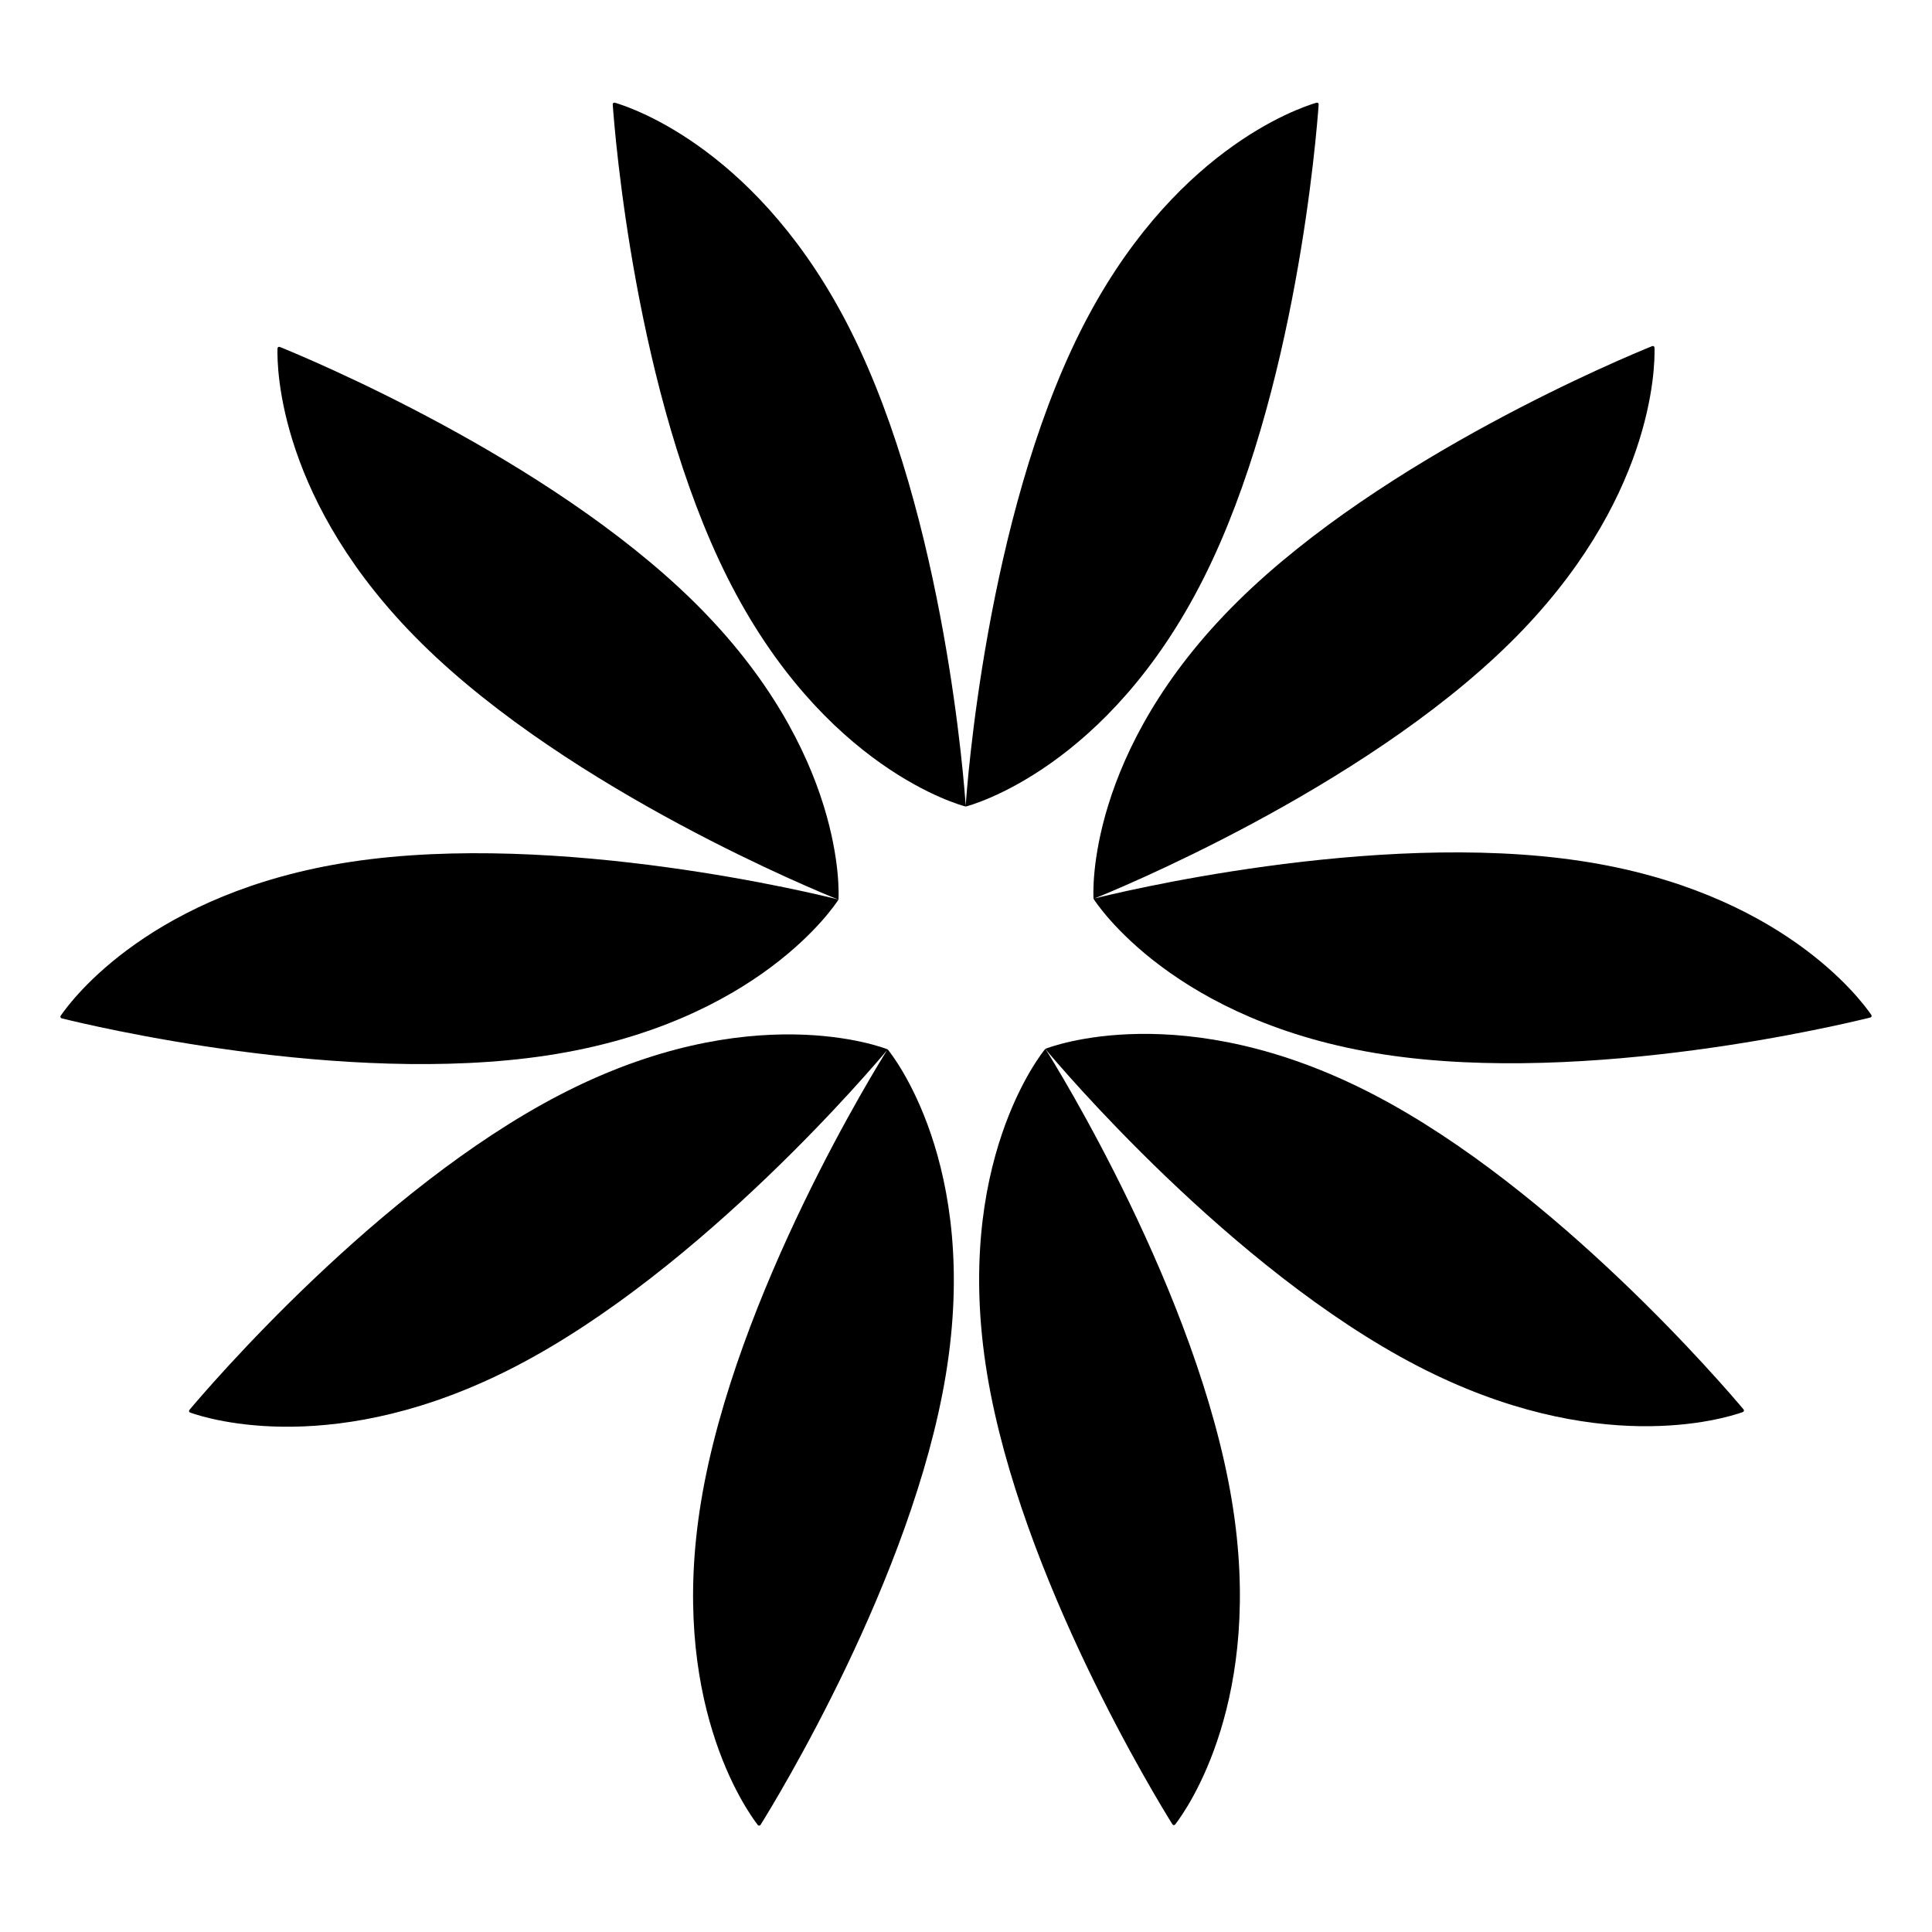
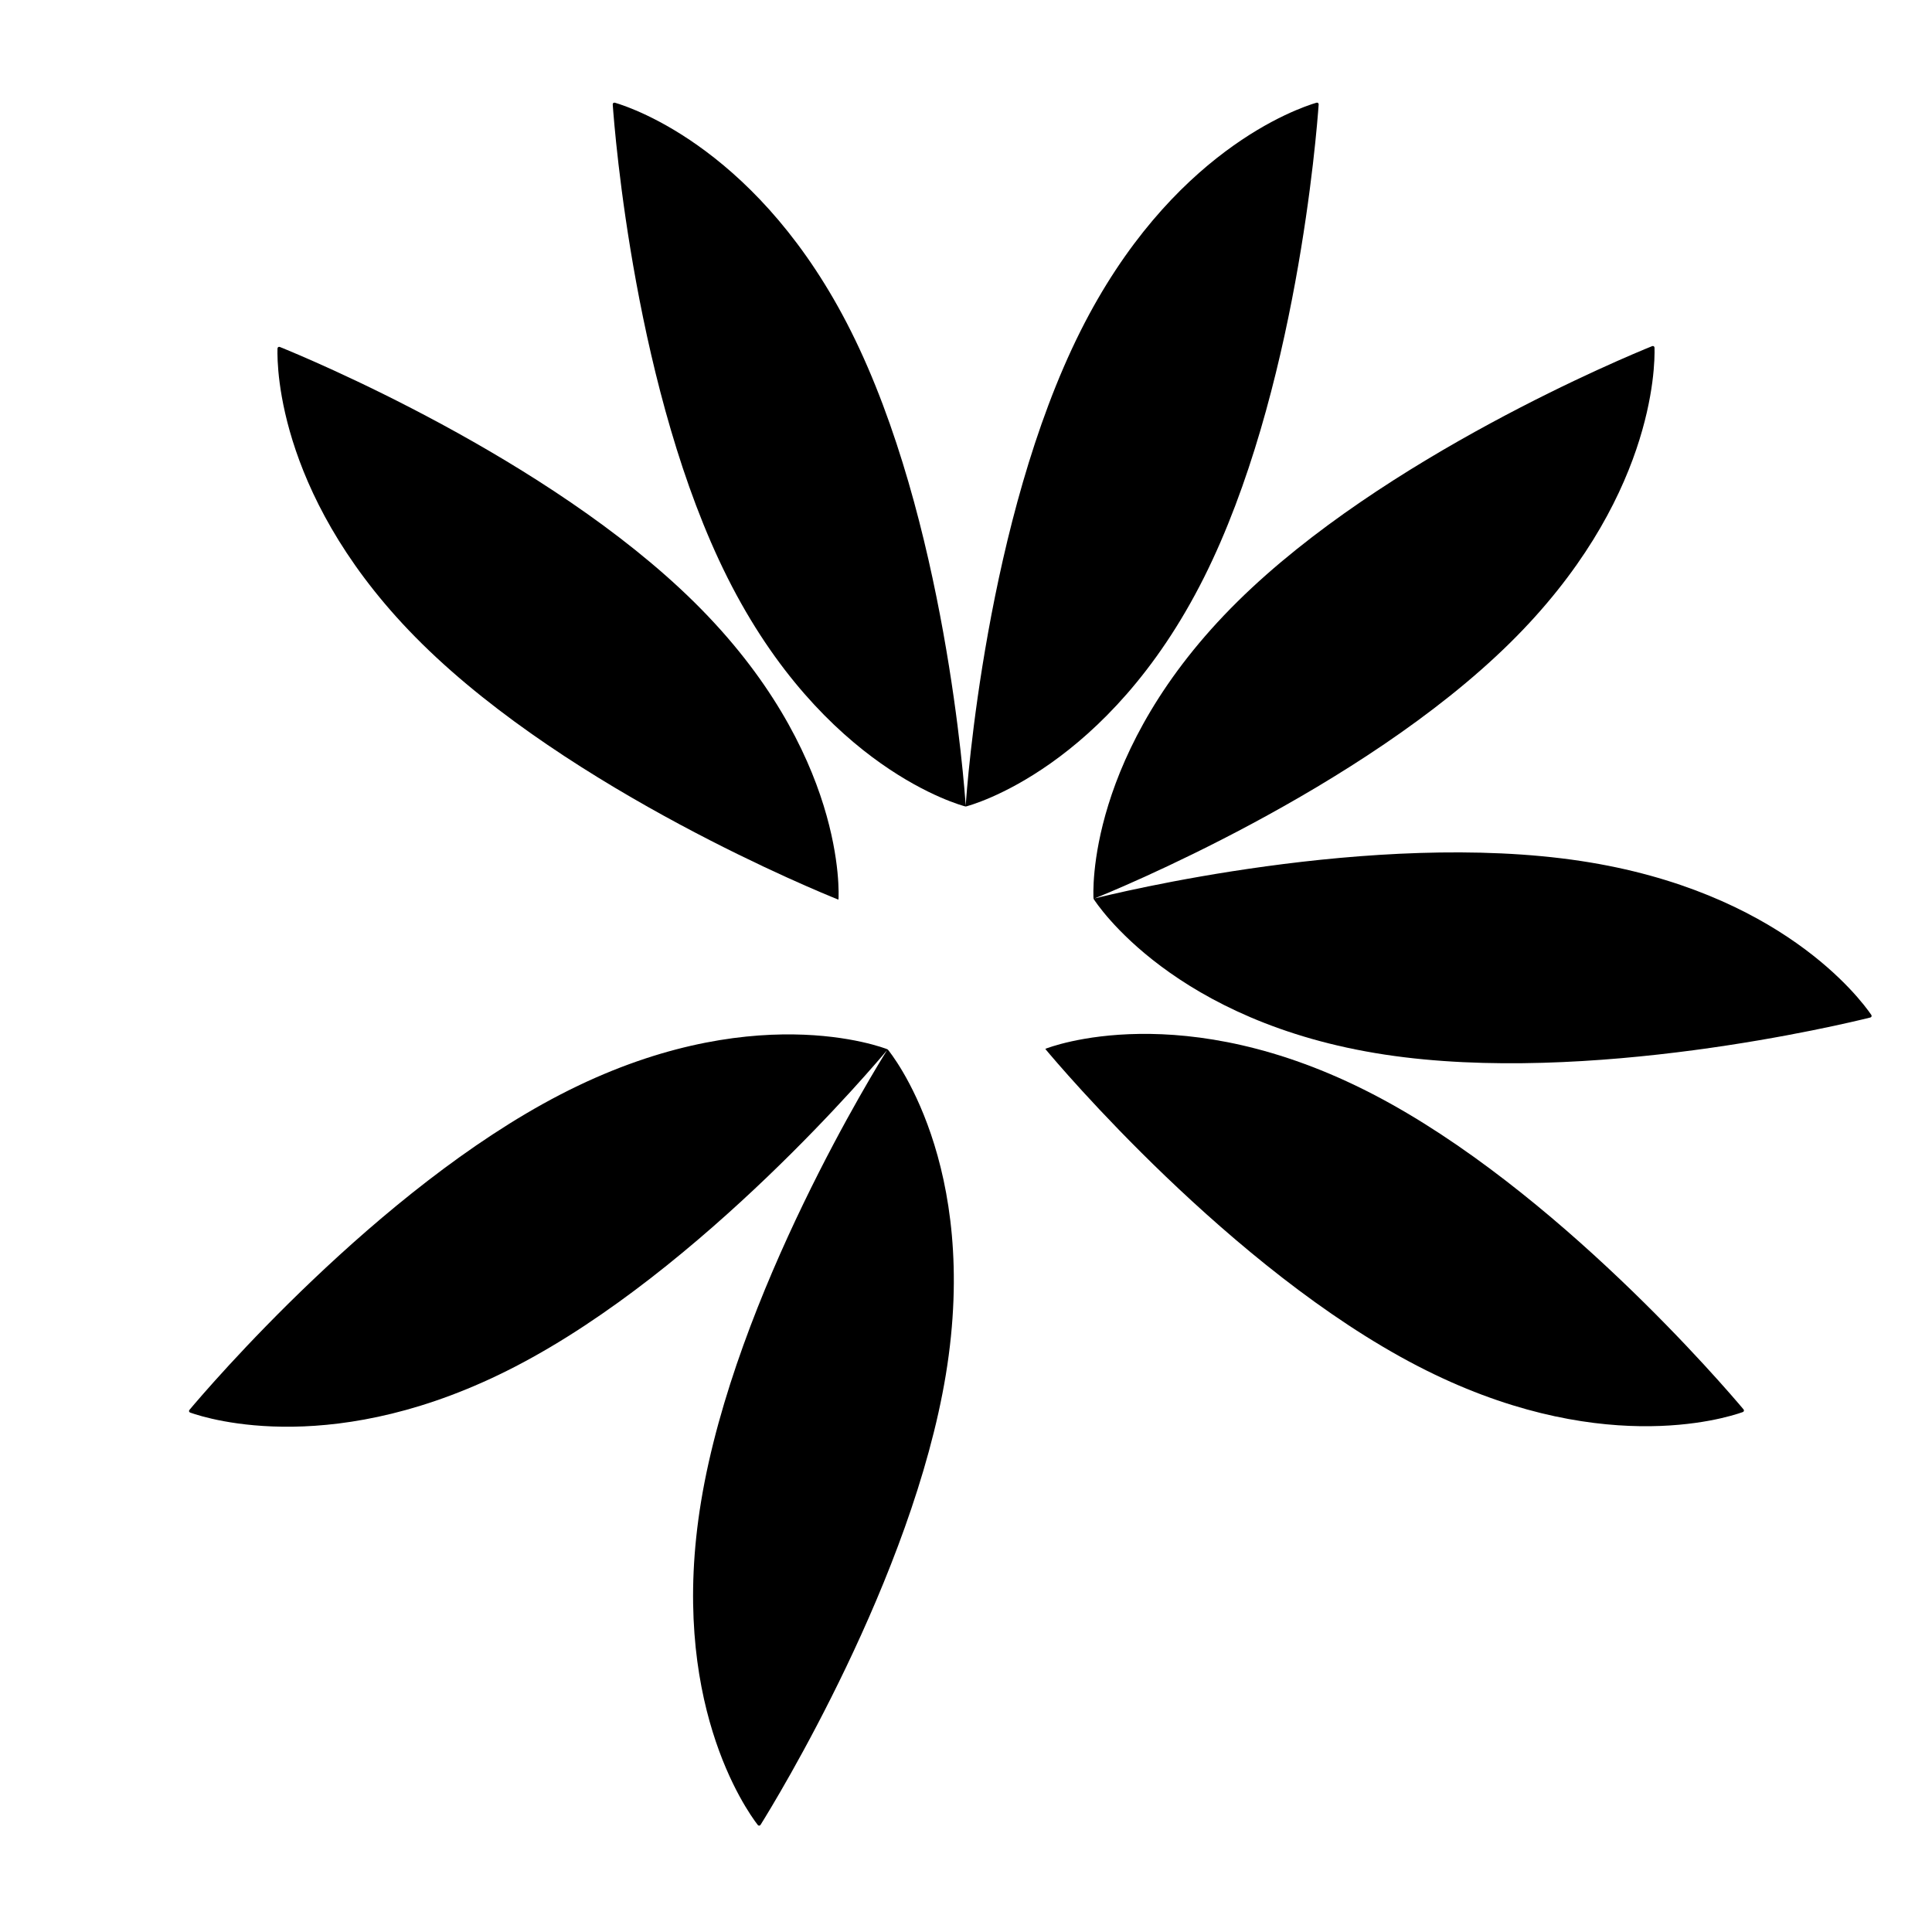
<svg xmlns="http://www.w3.org/2000/svg" width="512" height="512" viewBox="0 0 512 512" fill="none">
  <path fill-rule="evenodd" clip-rule="evenodd" d="M255.935 213.737C257.131 213.431 293.649 203.747 319.07 153.042C343.52 104.272 348.945 35.023 349.459 27.684C349.483 27.349 349.196 27.127 348.873 27.222C343.88 28.689 310.213 40.126 286.337 87.751C261.337 137.618 256.228 208.896 255.92 213.509C255.612 208.895 250.503 137.618 225.503 87.751C201.627 40.126 167.961 28.689 162.967 27.222C162.644 27.128 162.357 27.349 162.381 27.684C162.896 35.024 168.321 104.272 192.771 153.042C218.191 203.747 254.709 213.432 255.905 213.737C255.905 213.741 255.909 213.744 255.912 213.743L255.92 213.741L255.928 213.743C255.932 213.744 255.935 213.741 255.935 213.737ZM255.935 213.737L255.92 213.741L255.905 213.737C255.906 213.722 255.909 213.685 255.912 213.626C255.915 213.594 255.917 213.554 255.92 213.509C255.929 213.637 255.934 213.713 255.935 213.737Z" fill="black" />
  <path fill-rule="evenodd" clip-rule="evenodd" d="M289.804 238.198C290.465 239.242 310.96 270.98 367.039 279.487C420.977 287.67 488.513 271.43 495.652 269.652C495.978 269.571 496.1 269.229 495.91 268.952C492.972 264.656 471.691 236.171 419.019 228.181C363.867 219.814 294.499 236.981 290.017 238.114C294.309 236.395 360.519 209.51 400.22 170.324C438.136 132.9 438.61 97.347 438.462 92.144C438.452 91.808 438.153 91.604 437.841 91.73C431.02 94.487 366.837 121.045 328.01 159.369C287.642 199.214 289.716 236.937 289.795 238.17C289.792 238.171 289.79 238.175 289.792 238.178L289.796 238.185L289.797 238.193C289.797 238.197 289.801 238.2 289.804 238.198ZM289.804 238.198L289.796 238.185L289.795 238.17C289.818 238.164 289.892 238.145 290.017 238.114C289.898 238.161 289.826 238.19 289.804 238.198Z" fill="black" />
-   <path d="M261.605 364.182C252.367 308.219 276.218 278.919 277.007 277.969C277.021 277.987 277.07 278.046 277.153 278.145C279.615 282.057 317.378 342.726 326.463 397.764C335.14 450.327 314.626 479.368 311.448 483.49C311.243 483.757 310.881 483.746 310.703 483.461C306.805 477.221 270.491 418.009 261.605 364.182Z" fill="black" />
  <path d="M277.03 277.952C278.178 277.495 313.414 263.866 363.783 289.945C412.23 315.03 457.322 367.864 462.052 373.499C462.269 373.757 462.167 374.104 461.85 374.217C456.947 375.966 422.988 386.502 375.679 362.006C326.142 336.358 280.113 281.696 277.153 278.145C277.127 278.105 277.106 278.071 277.088 278.043L277.071 278.015L277.031 277.952L277.03 277.952Z" fill="black" />
-   <path d="M277.016 277.957L277.022 277.951C277.024 277.948 277.028 277.948 277.03 277.952L277.016 277.957Z" fill="black" />
-   <path d="M277.016 277.957L277.009 277.96C277.005 277.962 277.004 277.966 277.007 277.969L277.016 277.957Z" fill="black" />
  <path fill-rule="evenodd" clip-rule="evenodd" d="M235.227 278.087C234.08 277.631 198.844 264.001 148.475 290.081C100.028 315.165 54.936 368 50.206 373.635C49.989 373.892 50.091 374.24 50.408 374.353C55.31 376.102 89.269 386.638 136.579 362.142C186.116 336.493 232.145 281.831 235.105 278.281C232.643 282.194 194.88 342.861 185.795 397.899C177.118 450.463 197.632 479.504 200.81 483.626C201.015 483.892 201.377 483.882 201.555 483.597C205.453 477.357 241.767 418.145 250.653 364.318C259.891 308.355 236.04 279.055 235.252 278.105C235.254 278.102 235.253 278.098 235.249 278.096L235.242 278.093L235.237 278.087C235.234 278.084 235.23 278.084 235.227 278.087ZM235.227 278.087L235.242 278.093L235.252 278.105C235.237 278.123 235.188 278.182 235.105 278.281C235.174 278.172 235.215 278.107 235.227 278.087Z" fill="black" />
  <path d="M183.99 159.589C224.358 199.434 222.284 237.157 222.205 238.39C222.182 238.384 222.107 238.365 221.983 238.333C217.691 236.615 151.481 209.73 111.78 170.544C73.864 133.119 73.39 97.567 73.538 92.364C73.548 92.028 73.847 91.823 74.159 91.949C80.98 94.707 145.162 121.265 183.99 159.589Z" fill="black" />
-   <path d="M222.195 238.418C222.174 238.409 222.102 238.381 221.983 238.333C217.5 237.2 148.133 220.034 92.981 228.4C40.309 236.391 19.028 264.875 16.09 269.171C15.9 269.449 16.022 269.79 16.349 269.872C23.487 271.65 91.023 287.889 144.961 279.707C201.04 271.199 221.535 239.462 222.195 238.418Z" fill="black" />
  <path d="M222.204 238.405L222.205 238.39C222.208 238.391 222.21 238.395 222.208 238.398L222.204 238.405Z" fill="black" />
-   <path d="M222.204 238.405L222.195 238.418C222.199 238.419 222.203 238.417 222.203 238.413L222.204 238.405Z" fill="black" />
</svg>